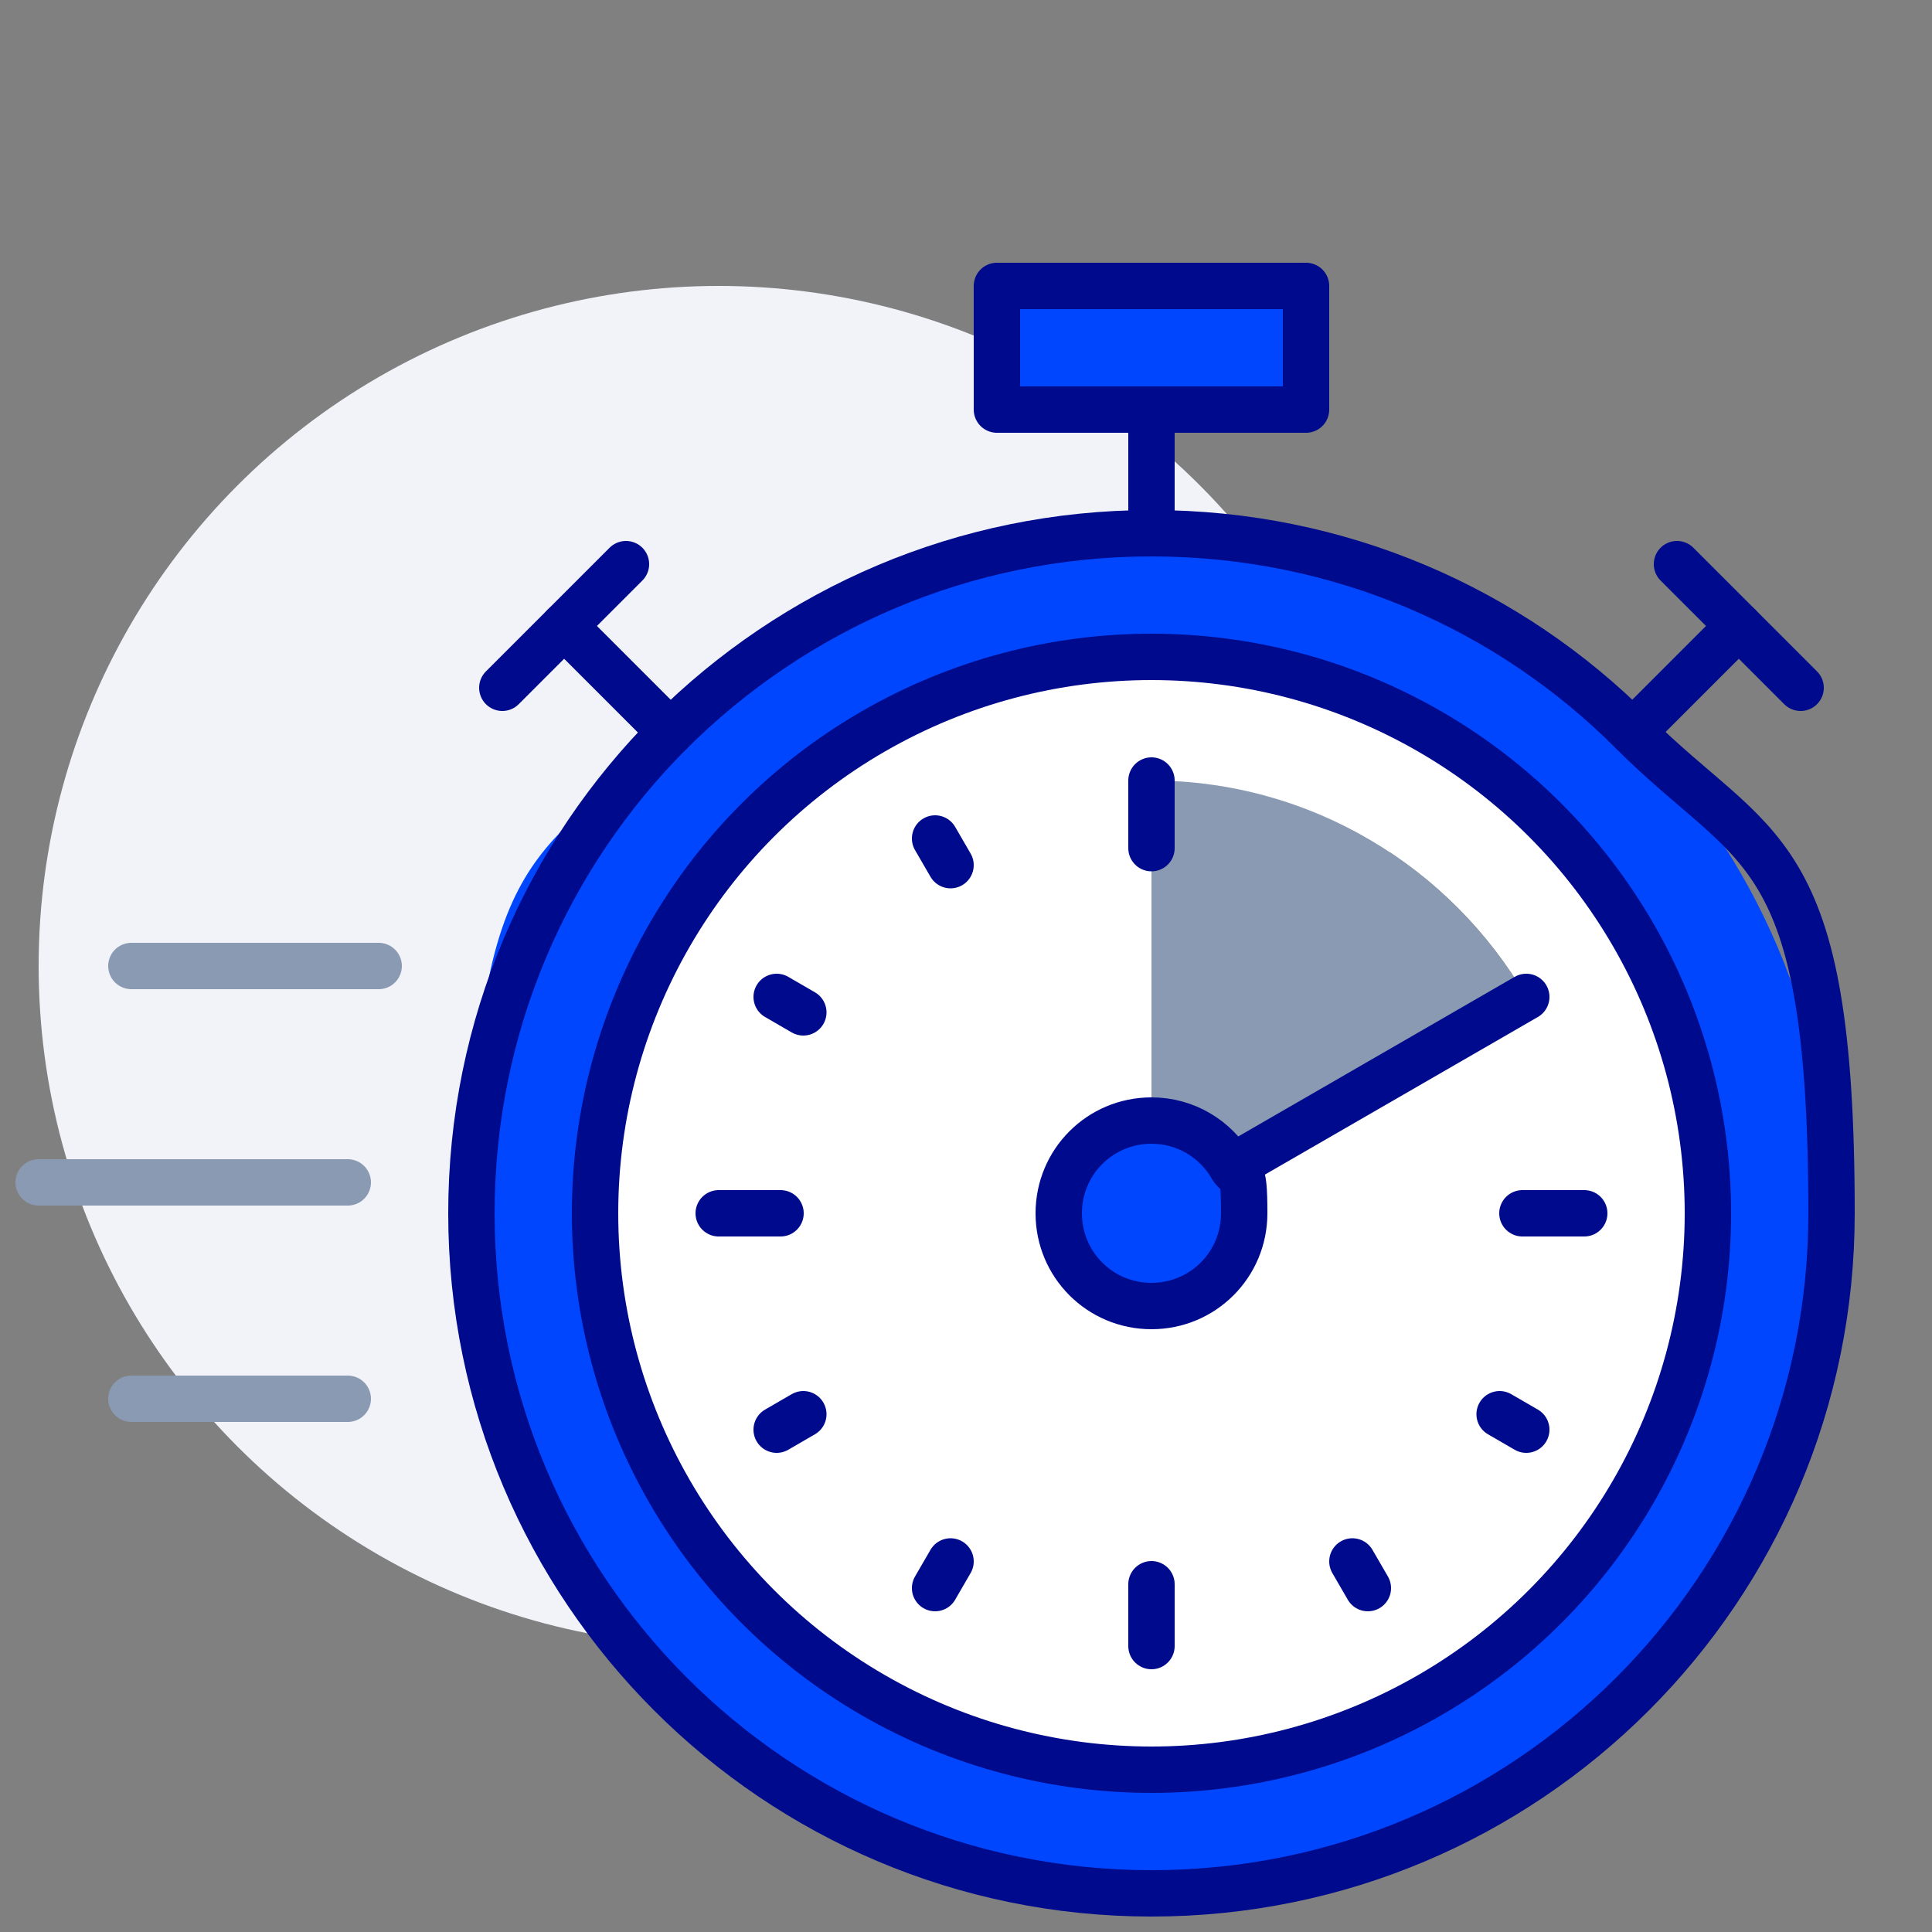
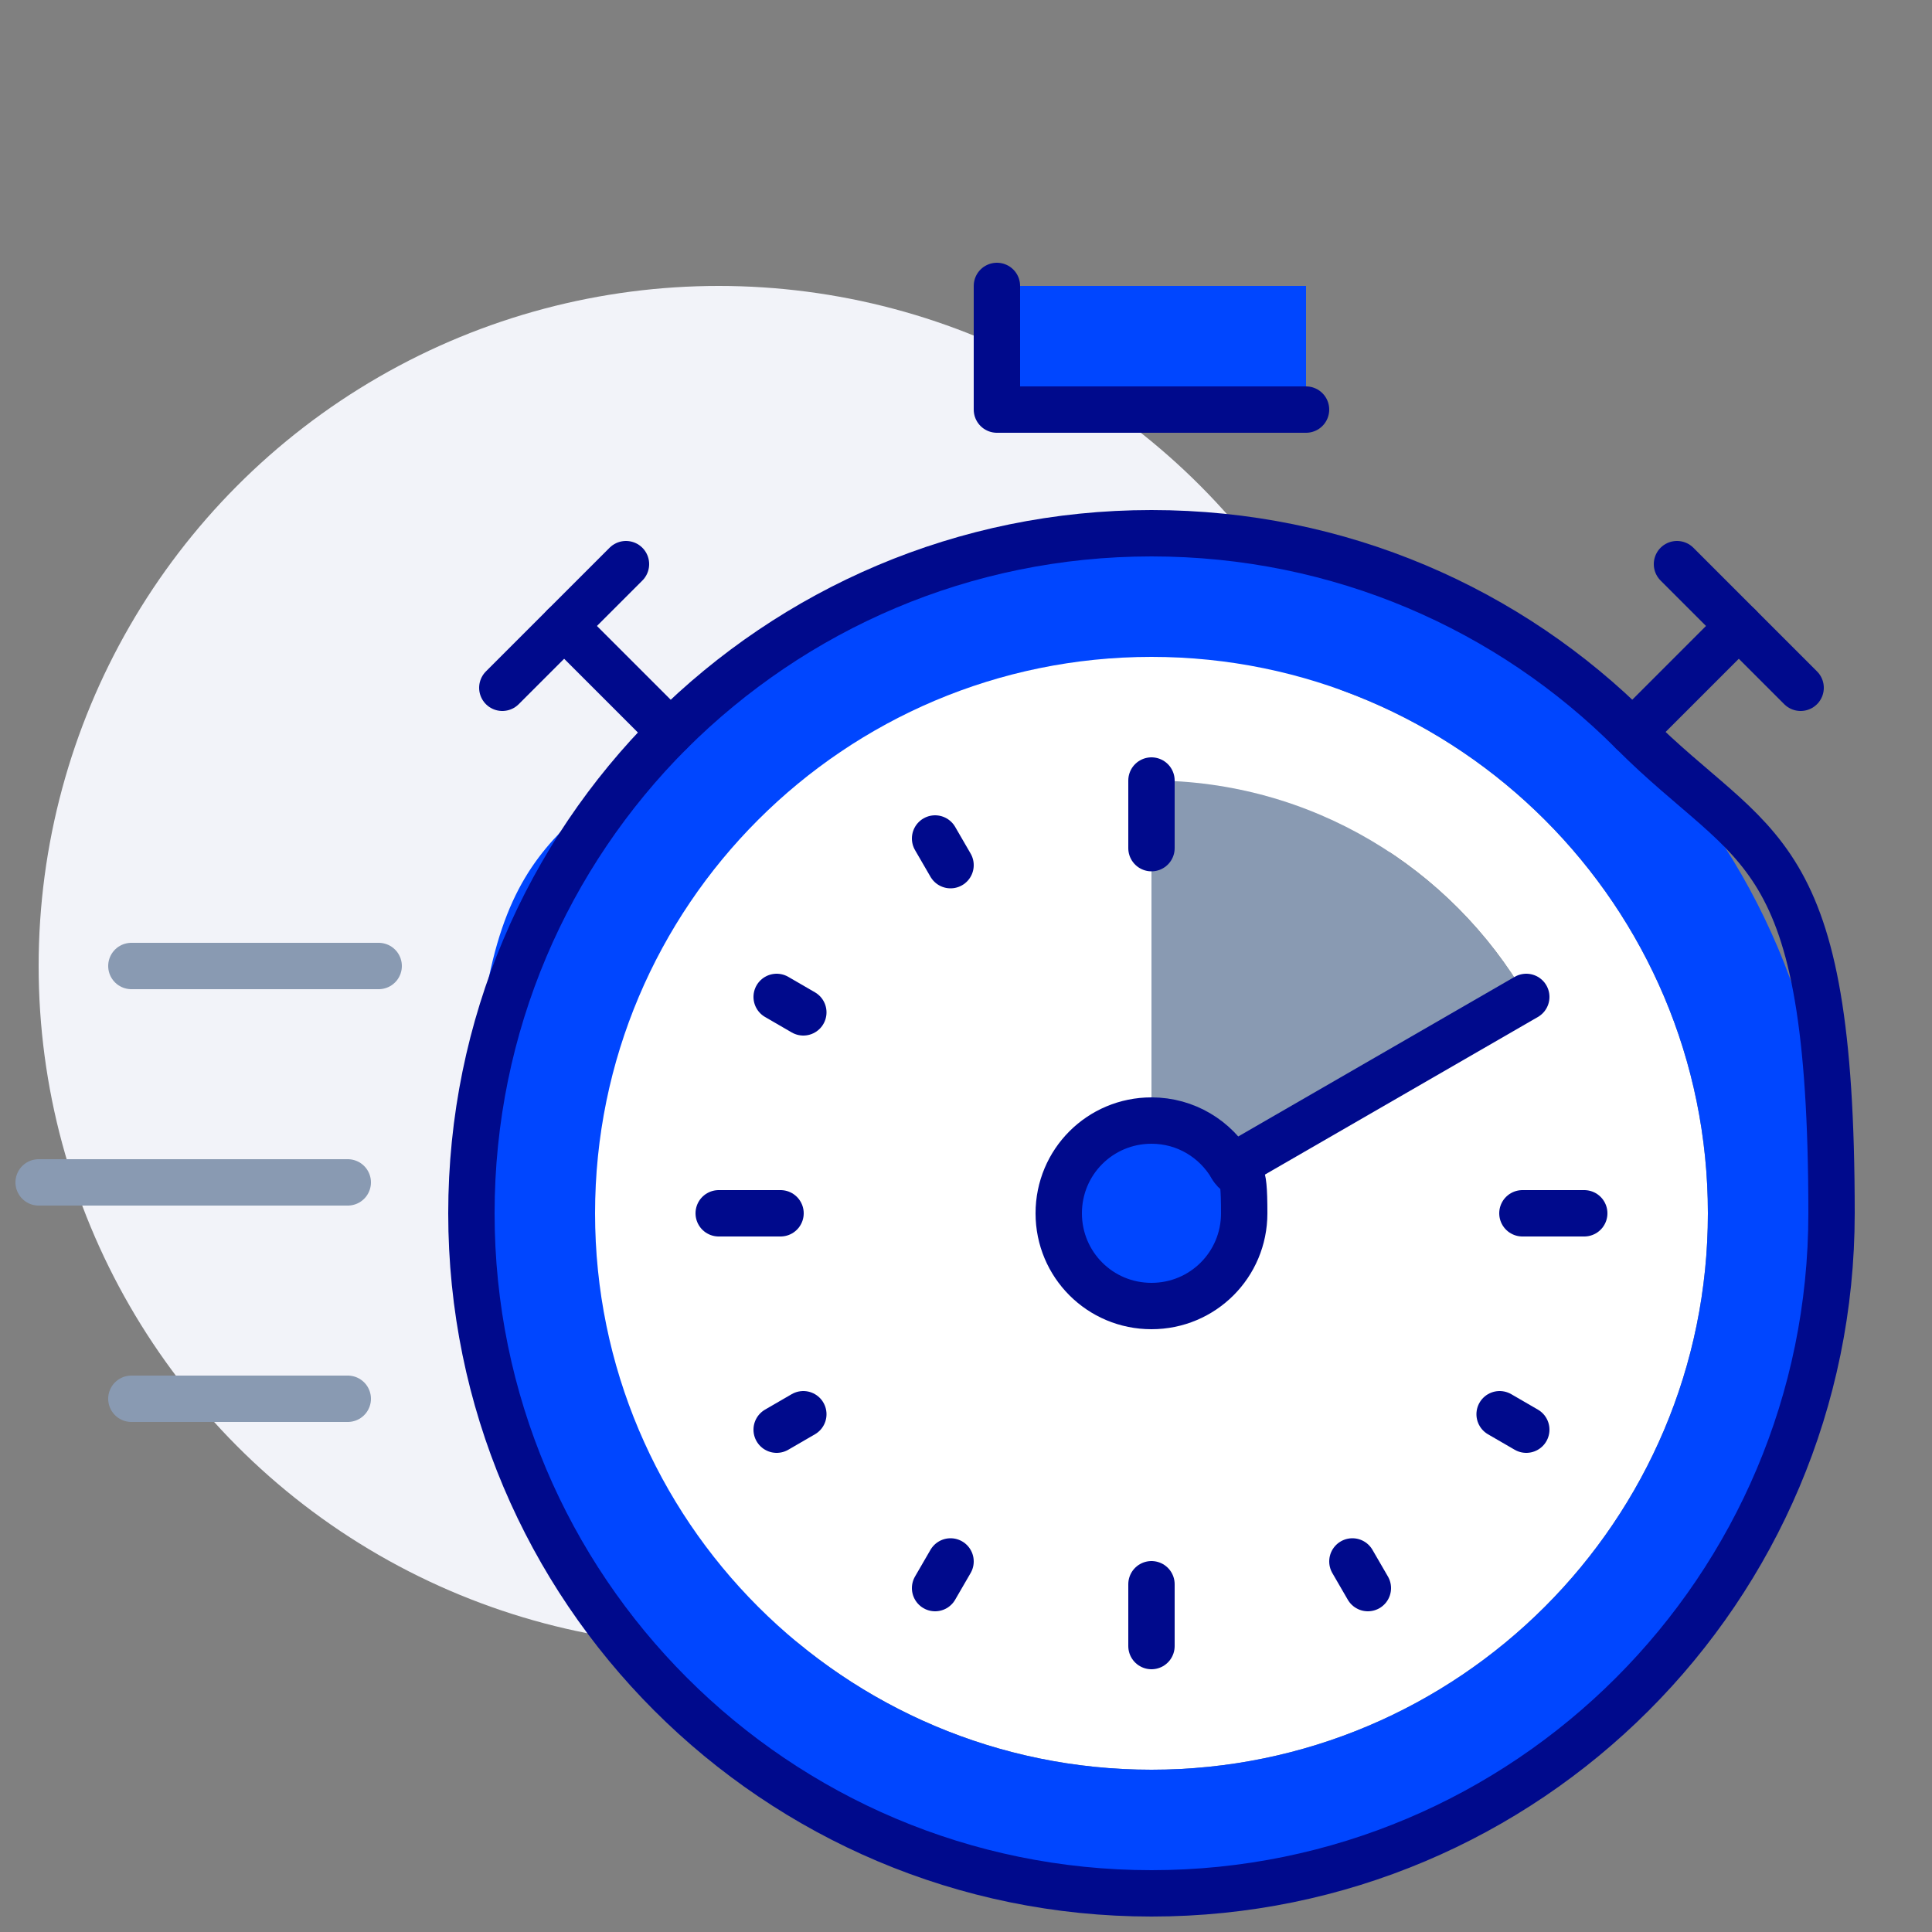
<svg xmlns="http://www.w3.org/2000/svg" version="1.1" viewBox="0 0 500 500">
  <rect x="0" y="0" width="500" height="500" fill="#808080" stroke="none" />
  <defs>
    <style>
      .cls-1 {
        fill: #899ab2;
      }

      .cls-2 {
        stroke: #899ab2;
      }

      .cls-2, .cls-3 {
        fill: none;
        stroke-linecap: round;
        stroke-linejoin: round;
        stroke-width: 12px;
      }

      .cls-4 {
        fill: #0046ff;
      }

      .cls-5 {
        fill: #fff;
      }

      .cls-3 {
        stroke: #000a8c;
      }

      .cls-6 {
        fill: #f2f3f9;
      }
    </style>
  </defs>
  <g>
    <g id="Ebene_1">
      <circle class="cls-6" cx="186" cy="250" r="176" />
      <path class="cls-5" d="M298,170c79.5,0,144,64.5,144,144s-64.5,144-144,144-144-64.5-144-144,64.5-144,144-144ZM318.8,302l76.2-44c-19.4-33.4-55.6-56-97-56v88c-13.3,0-24,10.7-24,24s10.7,24,24,24,24-10.7,24-24-1.2-8.5-3.2-12Z" />
      <path class="cls-1" d="M298,202c41.4,0,77.6,22.6,97,56l-76.2,44c-4.2-7.2-11.9-12-20.8-12v-88Z" />
      <path class="cls-4" d="M338,74v32h-80v-32h80Z" />
      <path class="cls-4" d="M318.8,302c2,3.5,3.2,7.6,3.2,12,0,13.3-10.7,24-24,24s-24-10.7-24-24,10.7-24,24-24,16.6,4.8,20.8,12Z" />
      <path class="cls-4" d="M422.5,189.5c31.8,31.8,51.5,75.8,51.5,124.5,0,97.2-78.8,176-176,176s-176-78.8-176-176,19.7-92.6,51.5-124.5,75.8-51.5,124.5-51.5,92.6,19.7,124.5,51.5h0ZM442,314c0-79.5-64.5-144-144-144s-144,64.5-144,144,64.5,144,144,144,144-64.5,144-144Z" />
      <g>
        <path class="cls-3" d="M173.5,189.5c-31.8,31.8-51.5,75.8-51.5,124.5,0,97.2,78.8,176,176,176s176-78.8,176-176-19.7-92.6-51.5-124.5-75.8-51.5-124.5-51.5-92.6,19.7-124.5,51.5h0Z" />
-         <circle class="cls-3" cx="298" cy="314" r="144" />
        <path class="cls-3" d="M298,290c-13.3,0-24,10.7-24,24s10.7,24,24,24,24-10.7,24-24-1.2-8.5-3.2-12c-4.2-7.2-11.9-12-20.8-12Z" />
-         <path class="cls-3" d="M338,106h-80v-32h80v32Z" />
-         <path class="cls-3" d="M298,138v-32" />
+         <path class="cls-3" d="M338,106h-80v-32v32Z" />
        <path class="cls-2" d="M98,250H34" />
        <path class="cls-2" d="M90,306H10" />
        <path class="cls-2" d="M90,362h-56" />
        <path class="cls-3" d="M450,162l-27.5,27.5" />
        <path class="cls-3" d="M146,162l27.5,27.5" />
        <path class="cls-3" d="M434,146l16,16,16,16" />
        <path class="cls-3" d="M162,146l-16,16-16,16" />
        <path class="cls-3" d="M298,202v17.5" />
        <path class="cls-3" d="M395,258l-76.2,44" />
        <path class="cls-3" d="M194,314h8" />
        <path class="cls-3" d="M394,314h8" />
        <path class="cls-3" d="M186,314h8" />
        <path class="cls-3" d="M402,314h8" />
        <path class="cls-3" d="M201,370l6.9-4" />
        <path class="cls-3" d="M242,411l4-6.9" />
        <path class="cls-3" d="M354,411l-4-6.9" />
        <path class="cls-3" d="M246,223.9l-4-6.9" />
        <path class="cls-3" d="M395,370l-6.9-4" />
        <path class="cls-3" d="M207.9,262l-6.9-4" />
        <path class="cls-3" d="M298,426v-16" />
      </g>
    </g>
  </g>
</svg>